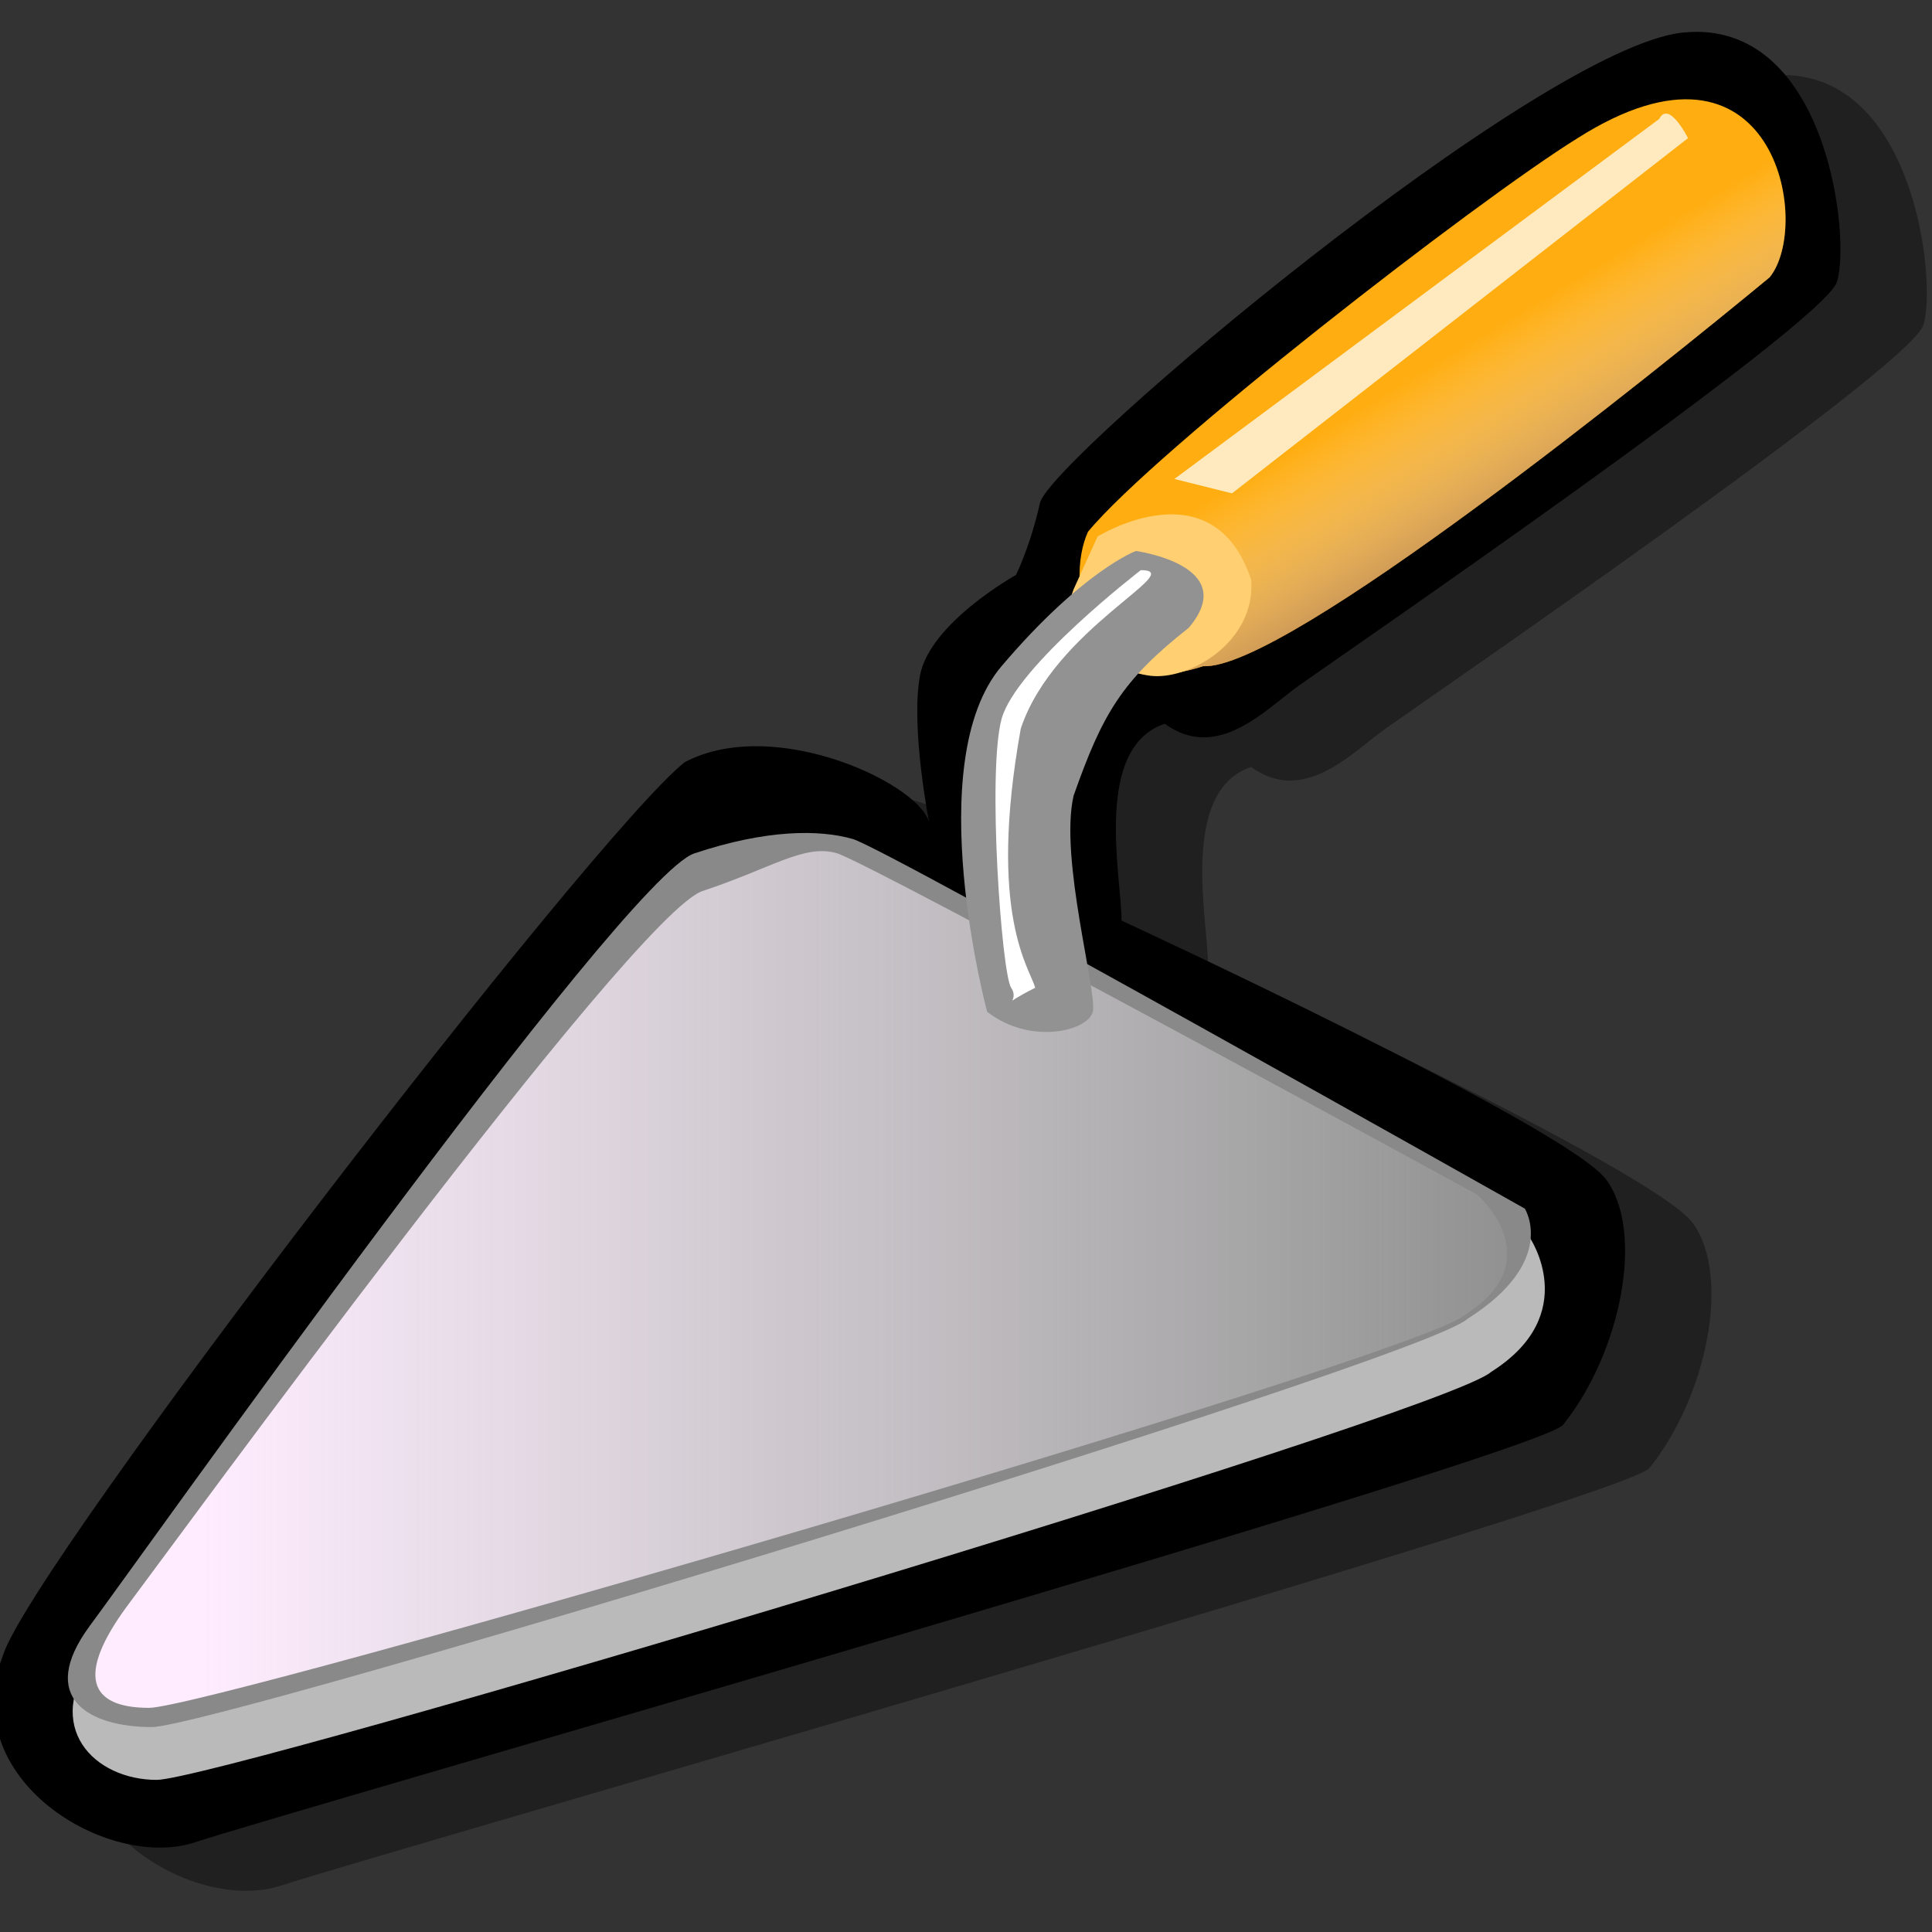
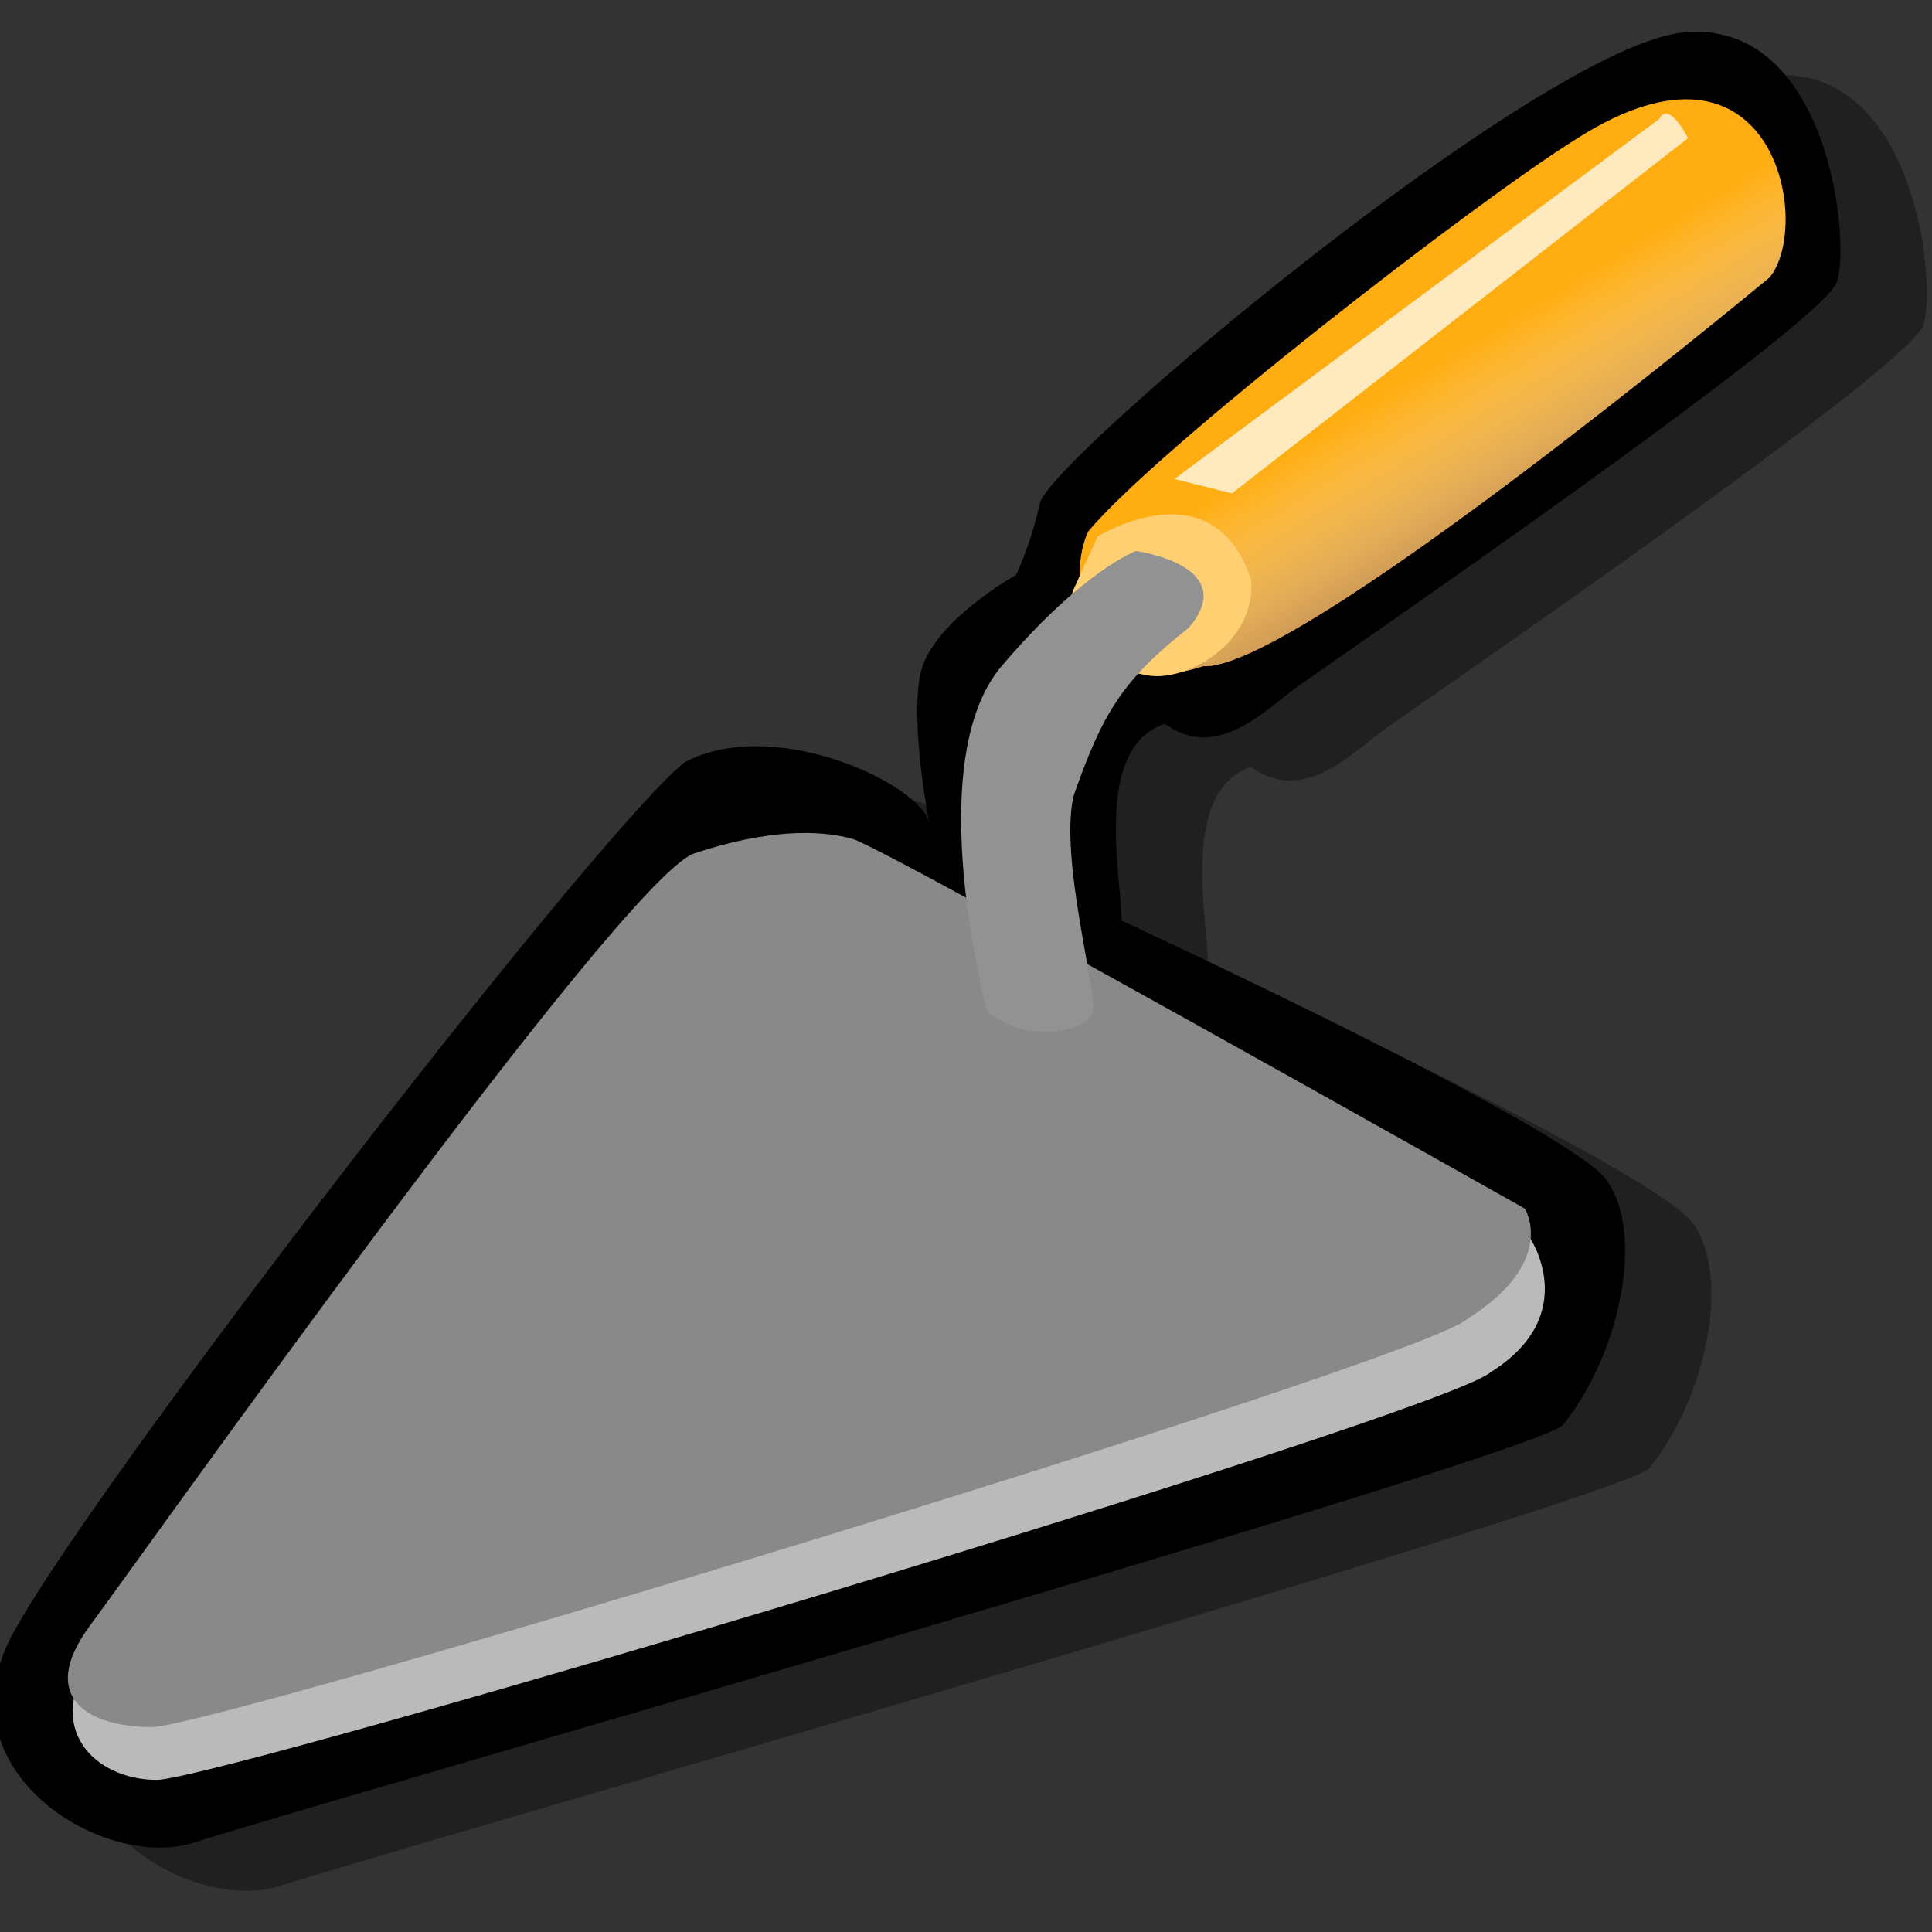
<svg xmlns="http://www.w3.org/2000/svg" xmlns:ns1="http://sodipodi.sourceforge.net/DTD/sodipodi-0.dtd" xmlns:ns2="http://www.inkscape.org/namespaces/inkscape" xmlns:xlink="http://www.w3.org/1999/xlink" id="svg602" ns1:version="0.34" width="48" height="48" xml:space="preserve" ns1:docname="gnome-devel.svg" version="1.1" ns2:version="0.48.0 r9654">
  <rect width="100%" height="100%" fill="#333333" stroke="none" />
  <defs id="defs604">
    <linearGradient id="linearGradient626">
      <stop style="stop-color:#ffedff;stop-opacity:1;" offset="0" id="stop627" />
      <stop style="stop-color:#ffffff;stop-opacity:0;" offset="1" id="stop628" />
    </linearGradient>
    <linearGradient id="linearGradient619">
      <stop style="stop-color:#975d37;stop-opacity:1;" offset="0" id="stop620" />
      <stop style="stop-color:#ffffff;stop-opacity:0;" offset="1" id="stop621" />
    </linearGradient>
    <linearGradient id="linearGradient615">
      <stop style="stop-color:#000;stop-opacity:1;" offset="0" id="stop616" />
      <stop style="stop-color:#fff;stop-opacity:1;" offset="1" id="stop617" />
    </linearGradient>
    <linearGradient xlink:href="#linearGradient619" id="linearGradient618" x1="65.616" y1="33.019" x2="59.364" y2="24.607" gradientUnits="userSpaceOnUse" gradientTransform="scale(1.109,0.902)" />
    <linearGradient xlink:href="#linearGradient626" id="linearGradient625" x1="7.981" y1="60.1" x2="55.668" y2="60.1" gradientUnits="userSpaceOnUse" gradientTransform="scale(1.284,0.779)" />
    <linearGradient ns2:collect="always" xlink:href="#linearGradient619" id="linearGradient6736" gradientUnits="userSpaceOnUse" gradientTransform="scale(1.109,0.902)" x1="65.616" y1="33.019" x2="59.364" y2="24.607" />
    <linearGradient ns2:collect="always" xlink:href="#linearGradient626" id="linearGradient6738" gradientUnits="userSpaceOnUse" gradientTransform="scale(1.284,0.779)" x1="7.981" y1="60.1" x2="55.668" y2="60.1" />
  </defs>
  <ns1:namedview id="base" showgrid="false" ns2:zoom="4.0444444" ns2:cx="45" ns2:cy="45" ns2:window-width="1024" ns2:window-height="549" ns2:window-x="0" ns2:window-y="25" ns2:window-maximized="1" ns2:current-layer="svg602" />
  <g id="g6723" transform="matrix(0.573,0,0,0.573,-0.997,-4.368)">
    <path ns1:nodetypes="ccccccccccccccc" id="path629" d="m 13.945,89.376 c 3.747,-1.249 58.488,-16.859 59.32,-18.108 2.498,-3.122 3.538,-8.326 1.873,-10.615 -1.665,-2.29 -21.022,-11.24 -21.022,-11.24 0,-1.873 -1.249,-7.493 1.873,-8.534 2.29,1.665 4.371,-0.624 5.828,-1.665 1.457,-1.041 22.687,-15.611 23.312,-17.484 0.624,-1.873 -0.416,-11.448 -6.661,-10.823 -6.244,0.624 -27.475,18.525 -27.891,20.398 -0.416,1.873 -1.041,3.122 -1.041,3.122 0,0 -3.747,2.081 -4.163,4.371 -0.416,2.29 0.416,6.452 0.416,6.452 -0.208,-1.665 -6.661,-4.787 -10.615,-2.706 -3.955,3.122 -28.307,34.76 -29.556,38.714 -2.081,5.412 4.579,9.366 8.326,8.118 z" style="fill:#000000;fill-opacity:0.364;fill-rule:evenodd;stroke:none" ns2:connector-curvature="0" />
    <path ns1:nodetypes="ccccccccccccccc" id="path623" d="M 10.199,87.502 C 13.945,86.253 68.687,70.643 69.519,69.394 72.017,66.272 73.058,61.068 71.392,58.779 69.727,56.489 50.37,47.539 50.37,47.539 c 0,-1.873 -1.249,-7.493 1.873,-8.534 2.29,1.665 4.371,-0.624 5.828,-1.665 C 59.528,36.3 80.759,21.73 81.383,19.856 82.008,17.983 80.967,8.409 74.723,9.033 68.478,9.657 47.248,27.558 46.832,29.431 46.416,31.304 45.791,32.553 45.791,32.553 c 0,0 -3.747,2.081 -4.163,4.371 -0.416,2.29 0.416,6.452 0.416,6.452 -0.208,-1.665 -6.661,-4.787 -10.615,-2.706 -3.955,3.122 -28.307,34.76 -29.556,38.714 -2.081,5.412 4.579,9.366 8.326,8.118 z" style="fill:#000000;fill-opacity:1;fill-rule:evenodd;stroke:none" ns2:connector-curvature="0" />
    <path ns1:nodetypes="ccccccc" id="path608" d="M 5.828,79.385 C 7.701,76.887 28.932,46.915 32.054,45.874 c 3.122,-1.041 5.412,-1.041 6.869,-0.624 1.457,0.416 29.14,16.027 29.14,16.027 0,0 2.29,3.33 -1.665,5.828 -2.081,1.873 -55.157,17.692 -57.863,17.692 -2.706,0 -4.995,-2.29 -2.706,-5.412 z" style="fill:#bababa;fill-opacity:1;fill-rule:evenodd;stroke:none" ns2:connector-curvature="0" />
    <path ns1:nodetypes="ccccccc" id="path609" d="M 5.62,78.136 C 7.493,75.638 28.724,45.666 31.846,44.625 c 3.122,-1.041 5.412,-1.041 6.869,-0.624 1.457,0.416 29.14,16.027 29.14,16.027 0,0 1.457,2.29 -2.498,4.787 -2.081,1.873 -54.325,17.692 -57.031,17.692 -2.706,0 -4.995,-1.249 -2.706,-4.371 z" style="fill:#898989;fill-opacity:1;fill-rule:evenodd;stroke:none" ns2:connector-curvature="0" />
    <path ns1:nodetypes="ccccc" id="path612" d="m 48.913,30.68 c -1.041,2.29 0,7.493 4.995,5.828 3.538,0.208 19.773,-12.905 24.561,-16.859 1.873,-2.29 0.208,-11.448 -8.326,-6.036 -4.371,2.706 -18.316,13.529 -21.23,17.068 z" style="fill:#ffad10;fill-opacity:1;fill-rule:evenodd;stroke:none" ns2:connector-curvature="0" />
    <path ns1:nodetypes="ccccc" id="path614" d="m 48.913,30.68 c -1.041,2.29 0,7.493 4.995,5.828 3.538,0.208 19.773,-12.905 24.561,-16.859 1.873,-2.29 0.208,-11.448 -8.326,-6.036 -4.371,2.706 -18.316,13.529 -21.23,17.068 z" style="fill:url(#linearGradient6736);fill-opacity:1;fill-rule:nonzero;stroke:none" ns2:connector-curvature="0" />
-     <path ns1:nodetypes="ccccccc" id="path624" d="M 7.254,77.26 C 9.066,74.856 29.183,47.259 32.203,46.257 c 3.02,-1.002 4.402,-2.042 5.811,-1.642 1.409,0.401 27.767,14.8 27.767,14.8 0,0 3.282,2.828 -0.542,5.232 -2.013,1.803 -54.416,17.027 -57.033,17.027 -2.617,0 -3.166,-1.41 -0.952,-4.415 z" style="fill:url(#linearGradient6738);fill-opacity:1;fill-rule:evenodd;stroke:none" ns2:connector-curvature="0" />
    <path ns1:nodetypes="cccc" id="path613" d="m 49.329,30.888 c 0,0 4.995,-3.122 6.661,1.873 0.208,2.706 -2.706,4.371 -4.371,4.163 -1.665,-0.208 -4.163,-1.665 -3.33,-3.747" style="fill:#ffcf72;fill-opacity:1;fill-rule:evenodd;stroke:none" ns2:connector-curvature="0" />
    <path ns1:nodetypes="ccccccc" id="path610" d="m 44.542,51.494 c 0,0 -2.914,-10.823 0.624,-14.986 3.538,-4.163 5.828,-4.995 5.828,-4.995 0,0 4.579,0.624 2.29,3.33 -2.914,2.29 -3.747,3.747 -4.995,7.285 -0.624,2.706 1.041,8.534 0.833,9.366 -0.208,0.833 -2.706,1.457 -4.579,0 z" style="fill:#929292;fill-opacity:1;fill-rule:evenodd;stroke:none" ns2:connector-curvature="0" />
-     <path ns1:nodetypes="cccccc" id="path611" d="m 51.203,32.345 c 0,0 -5.412,4.163 -6.036,6.452 -0.624,2.29 0,11.031 0.416,11.656 0.416,0.624 -0.624,0.833 1.041,0 -0.208,-0.833 -2.081,-3.122 -0.624,-11.24 1.457,-4.371 7.285,-6.869 5.204,-6.869 z" style="fill:#ffffff;fill-opacity:1;fill-rule:evenodd;stroke:none" ns2:connector-curvature="0" />
    <path id="path622" d="m 73.682,12.78 -21.022,15.611 2.498,0.624 19.773,-15.402 c 0,0 -0.833,-1.665 -1.249,-0.833 z" style="fill:#ffe9be;fill-opacity:1;fill-rule:evenodd;stroke:none" ns2:connector-curvature="0" />
  </g>
</svg>